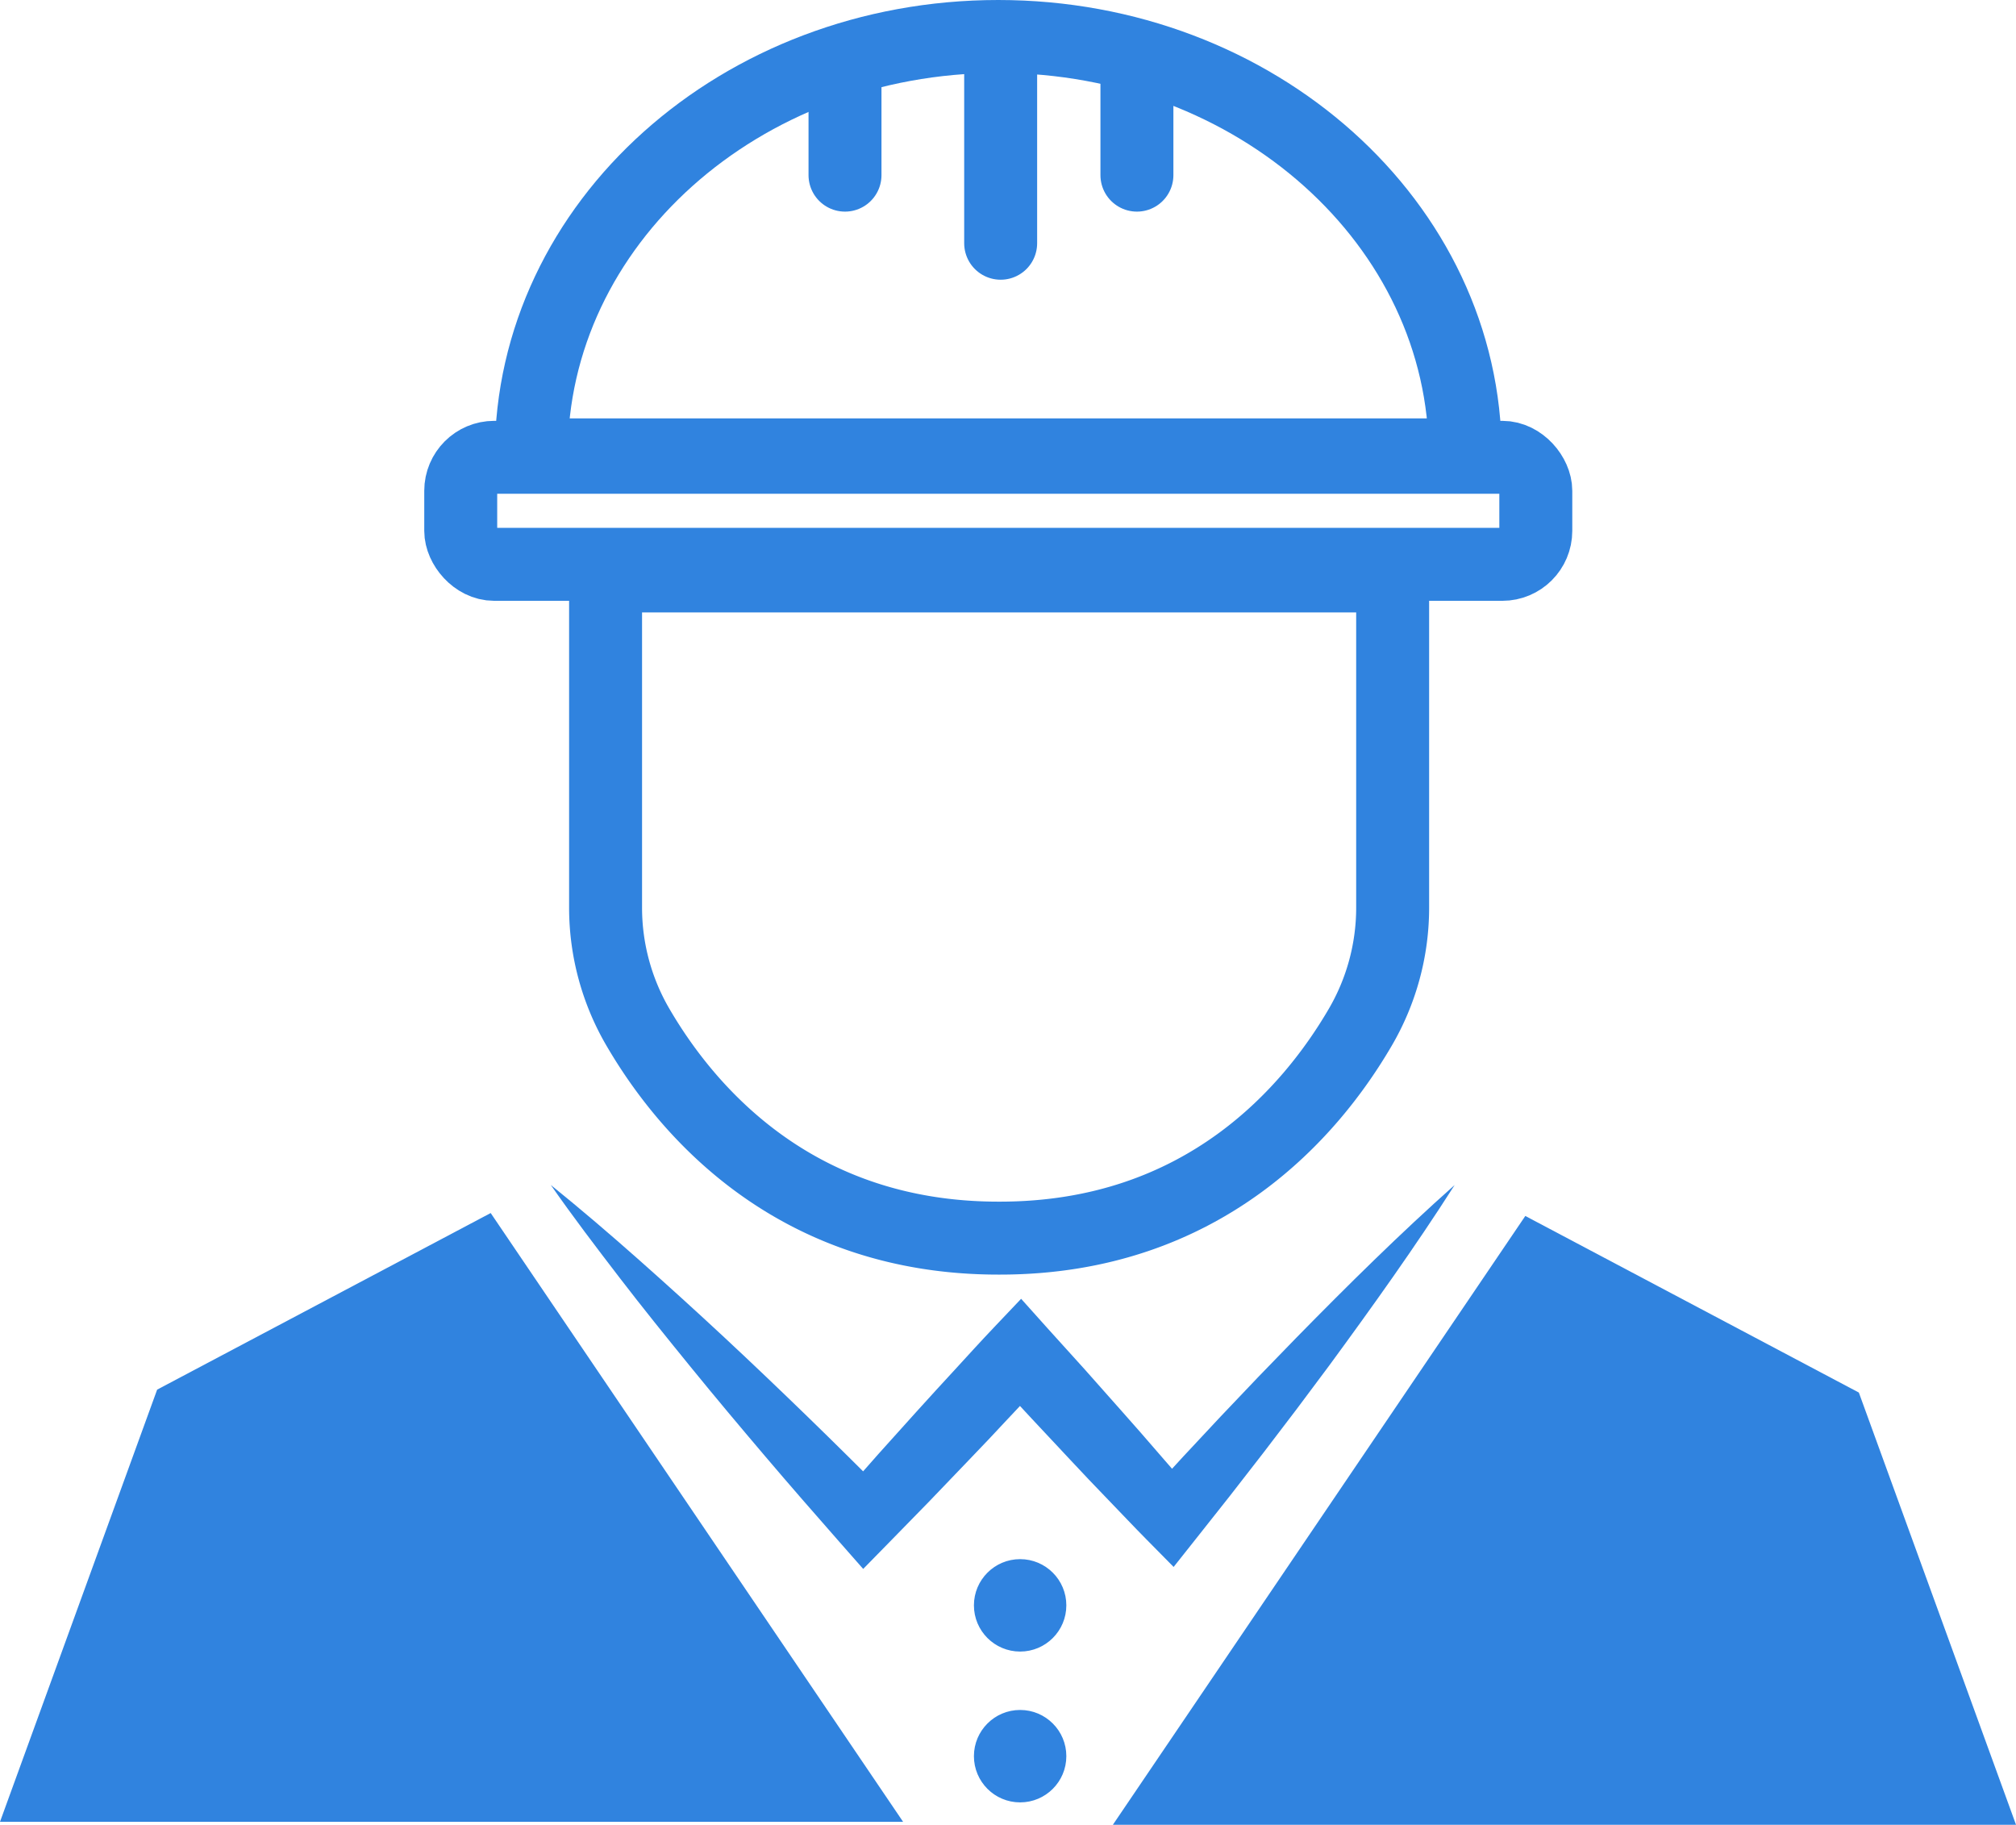
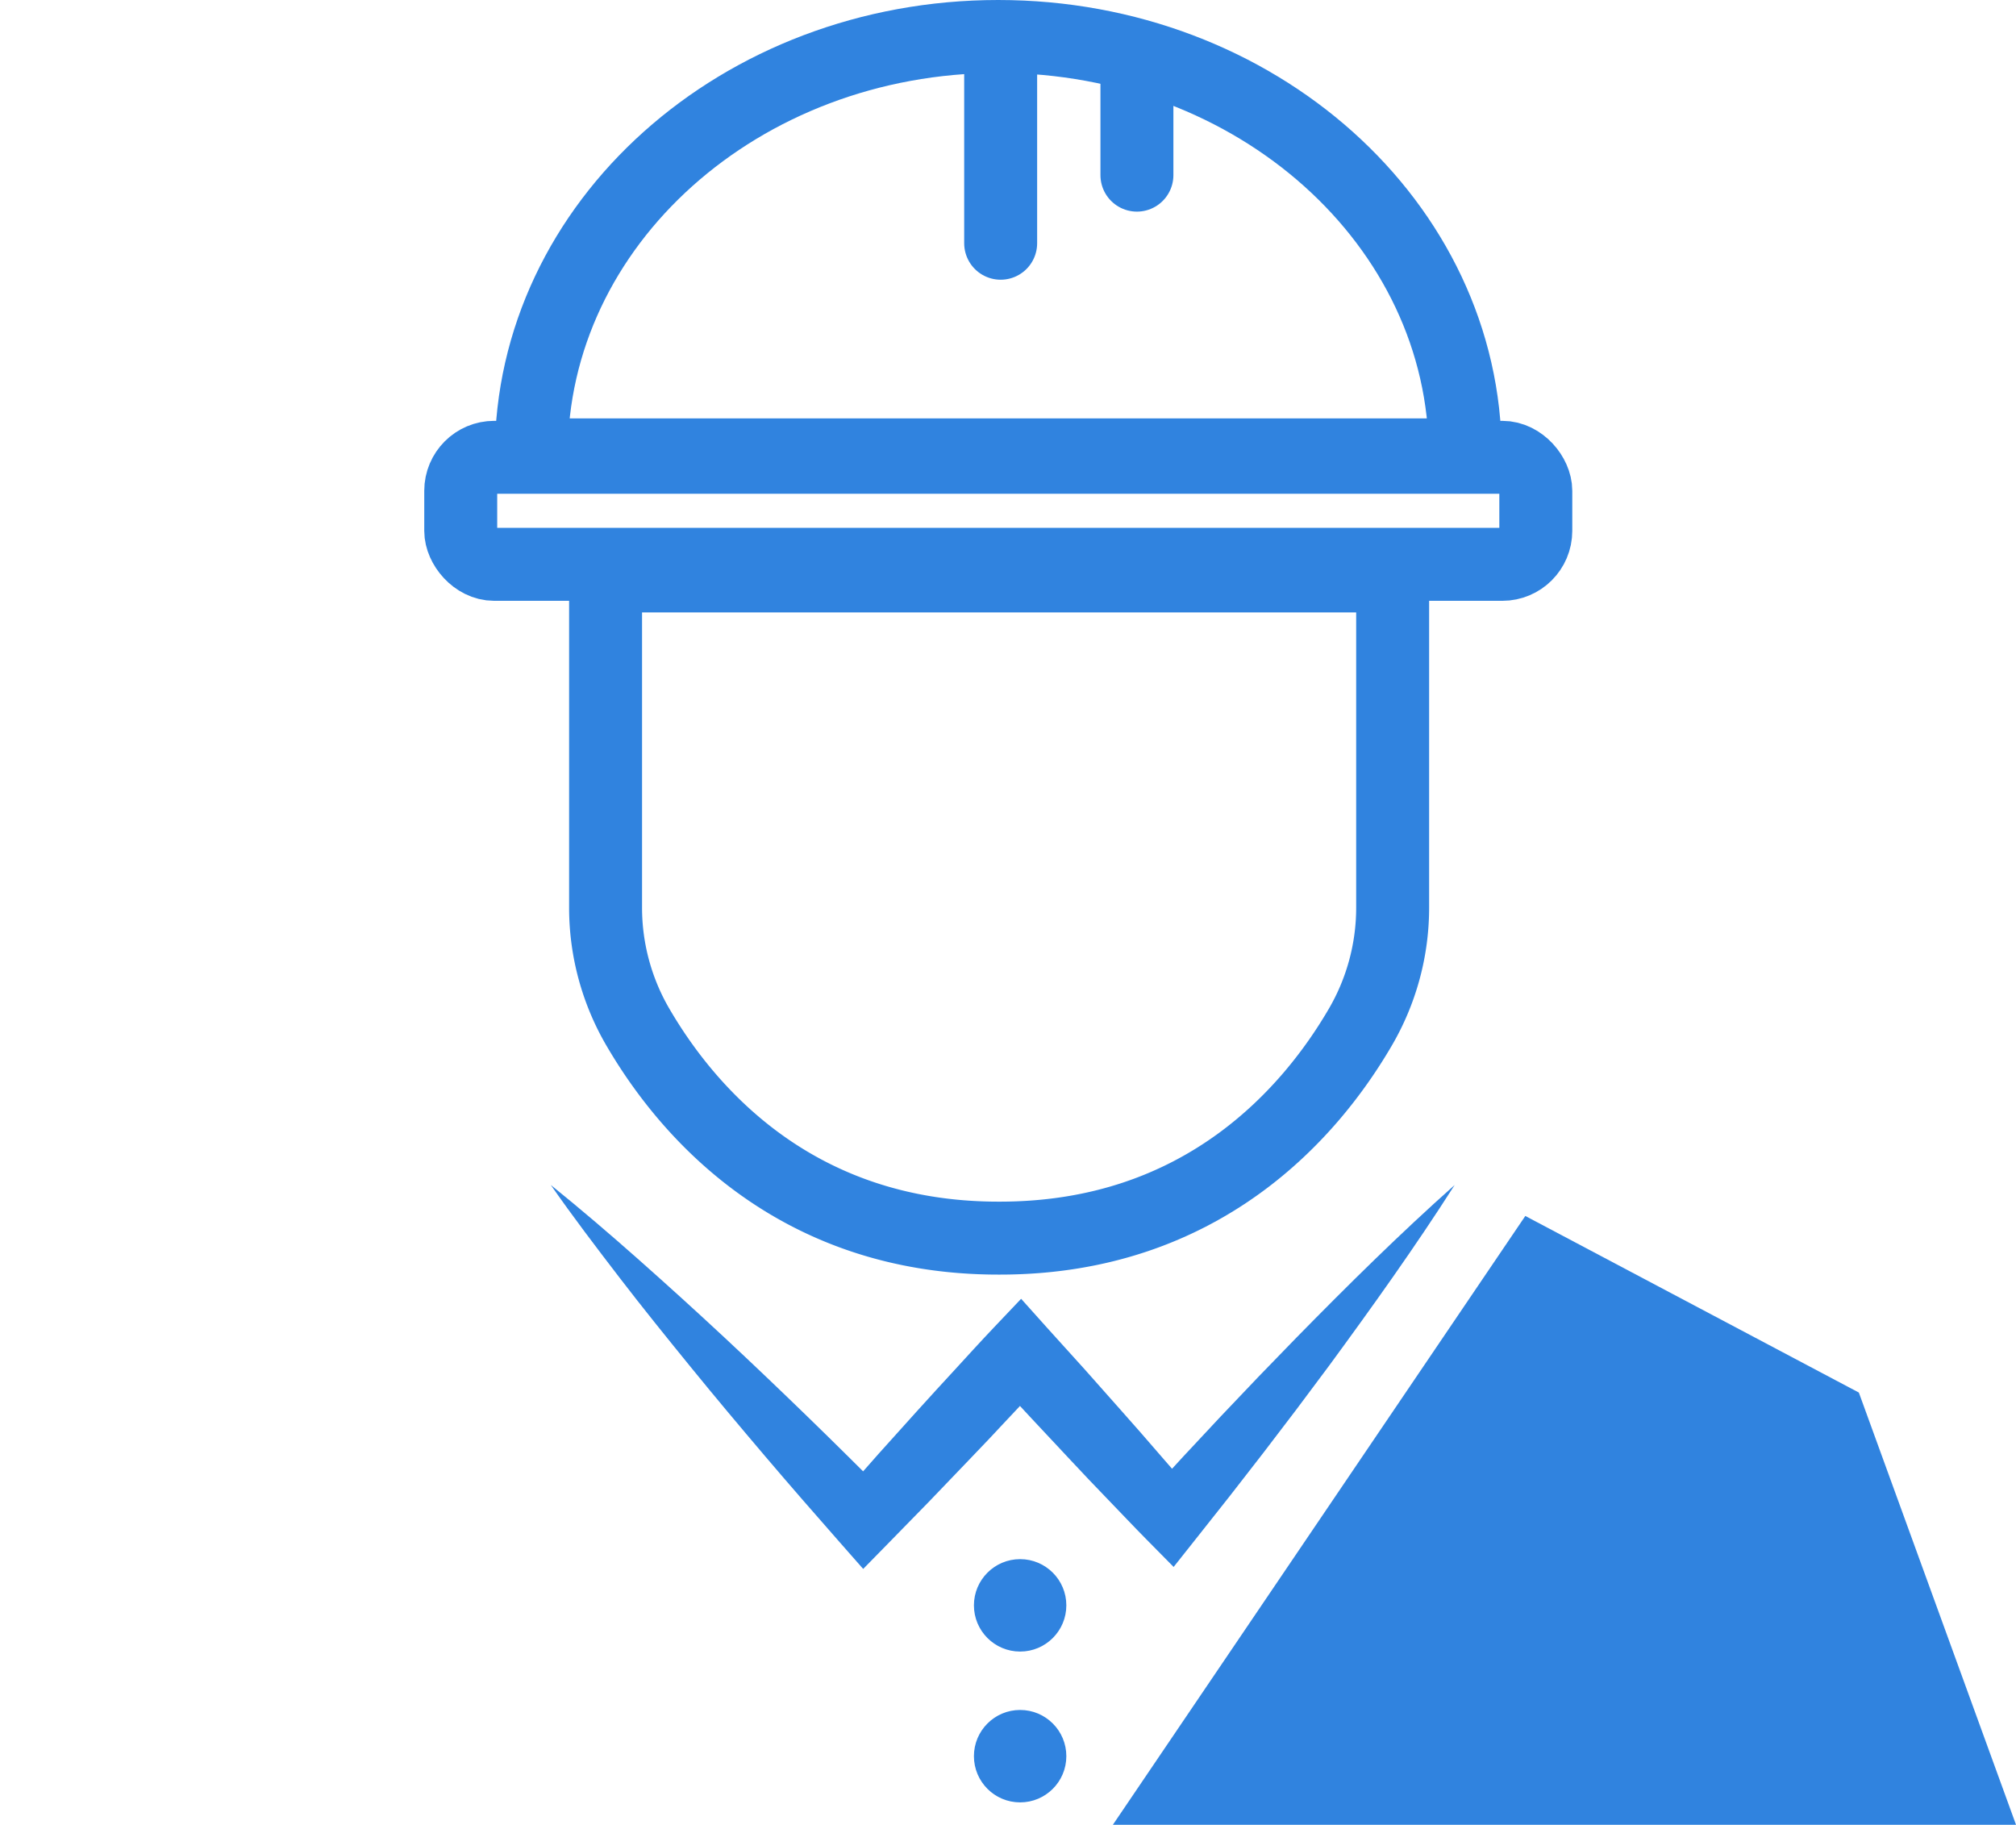
<svg xmlns="http://www.w3.org/2000/svg" viewBox="0 0 344.89 312.16">
  <defs>
    <style>.cls-1,.cls-2{fill:none;stroke-width:12.48px;}.cls-1,.cls-2,.cls-4{stroke:#3083df;stroke-miterlimit:10;}.cls-2,.cls-4{stroke-linecap:round;}.cls-3,.cls-4{fill:#3083df;}.cls-4{stroke-width:0.83px;}</style>
  </defs>
  <g id="Layer_2" data-name="Layer 2">
    <g id="Employee">
      <rect class="cls-1" x="78.82" y="78.23" width="183.92" height="18.31" rx="5.73" />
      <path class="cls-1" d="M103.6,155.3a40.57,40.57,0,0,0,5.58,20.5c8.26,14.14,26.69,36,61.62,36h.25c34.93,0,53.35-21.85,61.62-36a40.57,40.57,0,0,0,5.58-20.5V98.52H103.6Z" />
      <path class="cls-1" d="M170.78,6.24c-44.12,0-79.89,32-79.89,71.57H250.67C250.67,38.28,214.9,6.24,170.78,6.24Z" />
      <line class="cls-2" x1="171.19" y1="7.49" x2="171.19" y2="41.61" />
-       <line class="cls-2" x1="144.56" y1="11.65" x2="144.56" y2="29.96" />
      <line class="cls-2" x1="194.5" y1="11.65" x2="194.5" y2="29.96" />
      <path class="cls-3" d="M248.86,202.71c-6.77,10.61-14.06,20.79-21.45,30.87l-5.61,7.51-5.68,7.45-5.74,7.39-5.81,7.34-3.79,4.78-4.58-4.64c-2.25-2.27-4.43-4.6-6.65-6.89s-4.42-4.61-6.59-6.94l-6.55-7-6.49-7,9.17,0c-2.2,2.41-4.45,4.76-6.68,7.15s-4.45,4.76-6.72,7.1l-6.77,7.06-6.84,7-4.41,4.5-3.95-4.49c-4.32-4.91-8.63-9.85-12.87-14.84s-8.45-10-12.6-15.1S110,223.79,106,218.58s-8-10.46-11.77-15.87c5.14,4.15,10.14,8.43,15.06,12.79s9.78,8.77,14.58,13.24,9.54,9,14.24,13.56,9.34,9.18,14,13.82l-8.35,0,6.47-7.34,6.54-7.27c2.18-2.43,4.4-4.82,6.6-7.22s4.4-4.82,6.64-7.18l4.68-4.93,4.48,5,6.42,7.1,6.35,7.16q3.18,3.57,6.3,7.2c2.09,2.42,4.2,4.81,6.26,7.25l-8.38.14,6.33-6.89,6.39-6.84,6.46-6.79,6.52-6.72C230.56,219.88,239.45,211.08,248.86,202.71Z" />
      <circle class="cls-4" cx="174.52" cy="274.62" r="7.49" />
      <circle class="cls-4" cx="174.52" cy="300.42" r="7.49" />
-       <polygon class="cls-4" points="83.81 208.05 27.22 238.01 0.59 311.24 92.97 311.24 153.72 311.24 83.81 208.05" />
      <polygon class="cls-4" points="261.08 208.55 317.67 238.51 344.3 311.74 251.92 311.74 191.17 311.74 261.08 208.55" />
    </g>
  </g>
</svg>